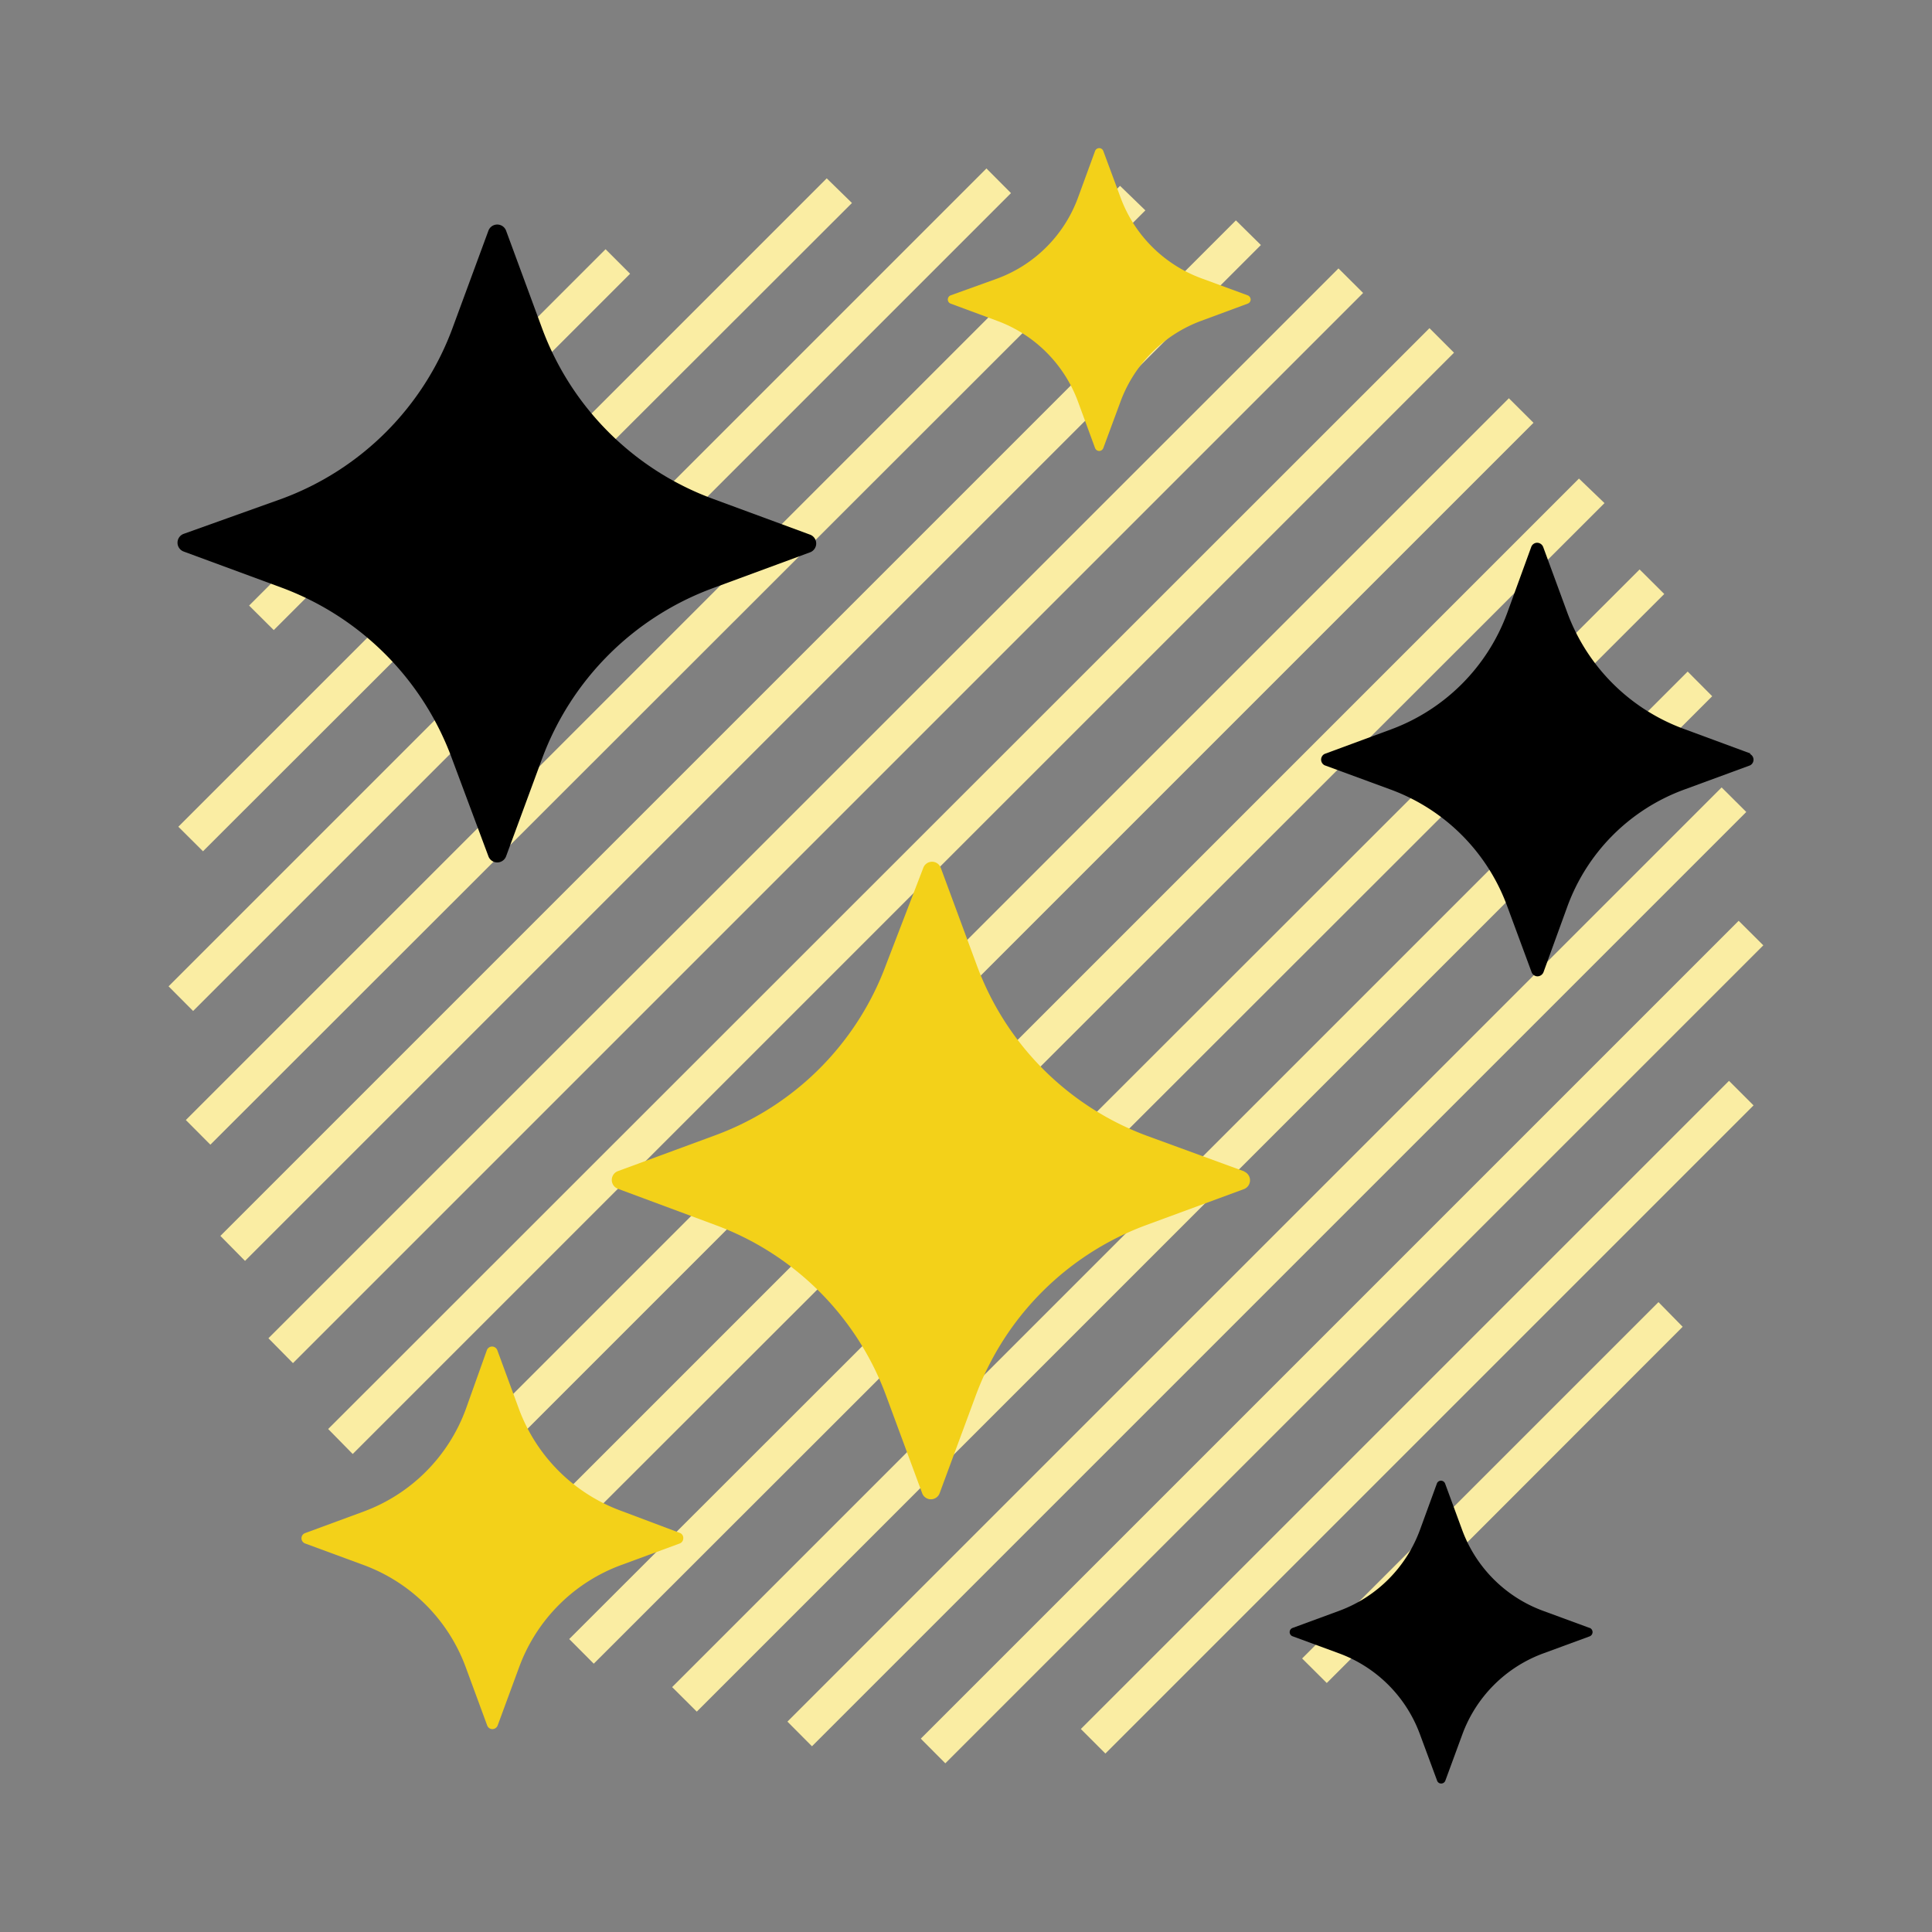
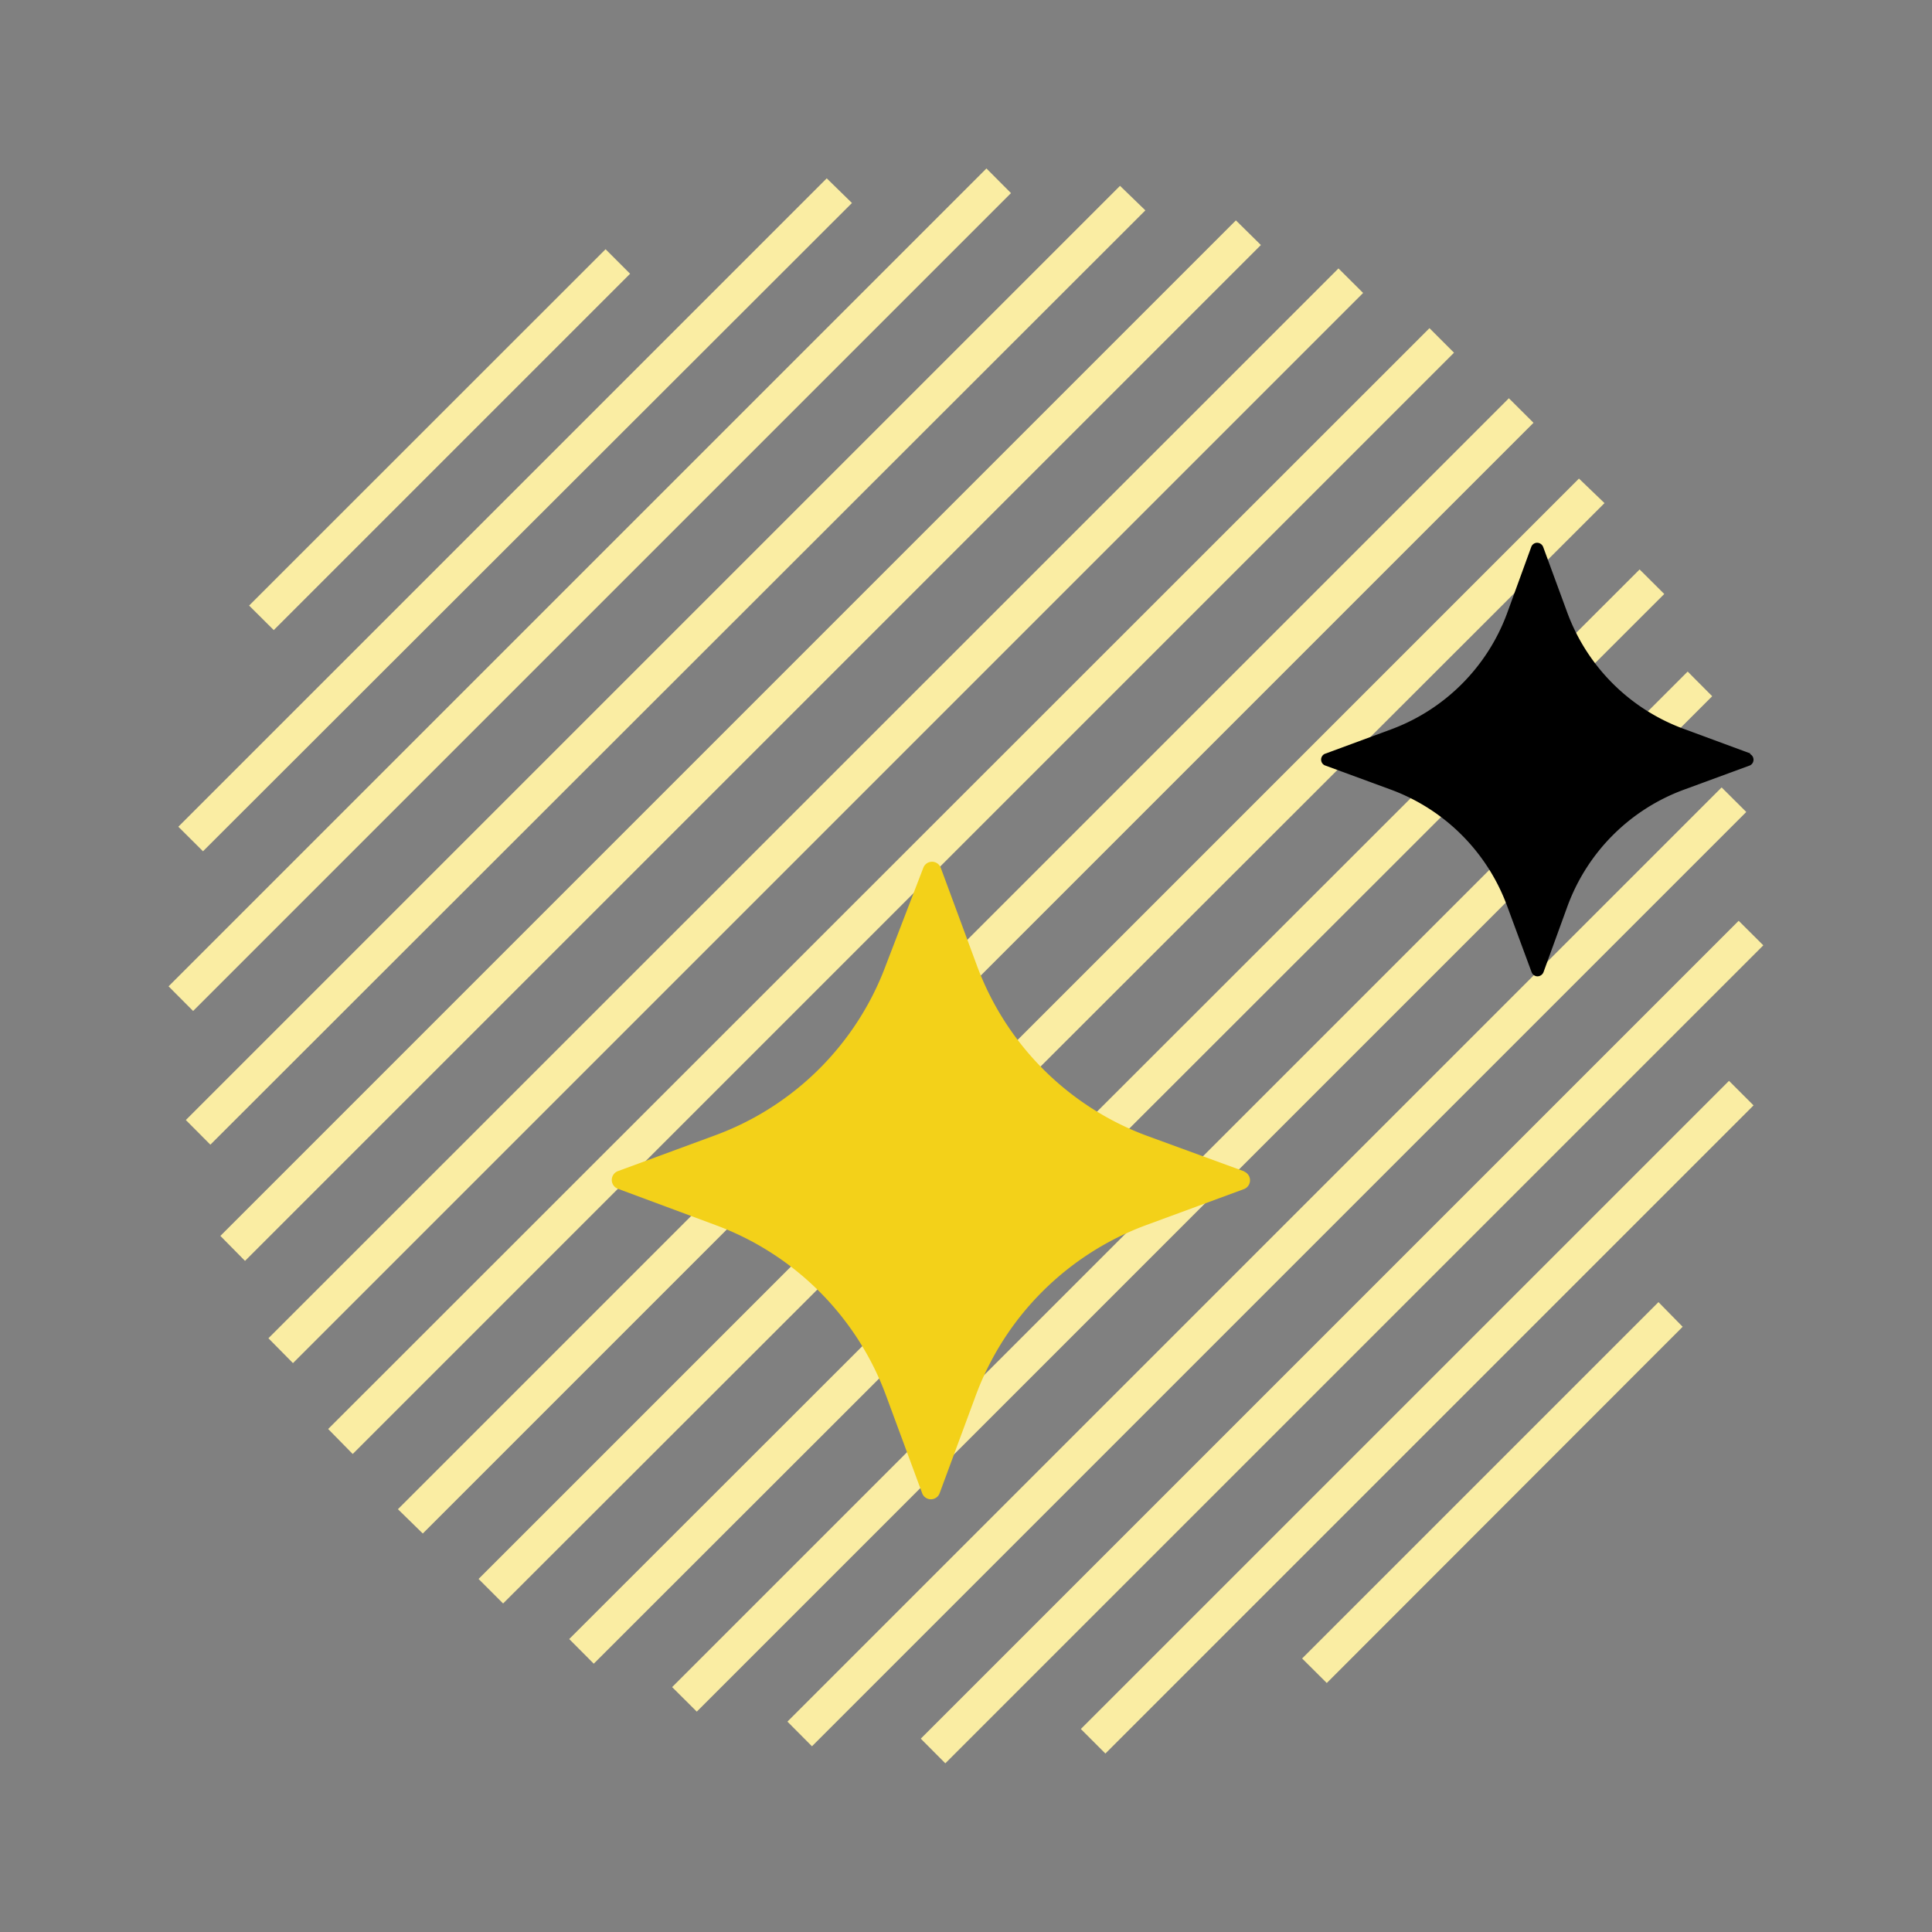
<svg xmlns="http://www.w3.org/2000/svg" id="Capa_1" data-name="Capa 1" viewBox="0 0 170.08 170.08">
  <rect x="0" y="0" width="170.08" height="170.08" fill="#808080" stroke="none" />
  <title>exkluzivni</title>
  <path d="M97.31,154.37l-2.16-2.16,57.06-57.06,2.16,2.16Zm57.92-71.15-2.17-2.16-72,72,2.16,2.17Zm-1.5-11.74-2.17-2.16L69.32,151.56l2.16,2.17Zm-3-10.19-2.16-2.17-89.4,89.4,2.17,2.16Zm-4.22-9-2.17-2.16L50.11,144.29l2.16,2.17Zm-5.26-8L139,42.13,42.13,139l2.16,2.16ZM135,37.22l-2.17-2.16-97.8,97.8L37.22,135ZM128,31.05l-2.16-2.16L28.89,125.8,31.05,128Zm-8-5.26-2.17-2.16L23.63,117.81,25.79,120ZM89,17l-2.16-2.17-72,72L17,89ZM111,21.57,108.8,19.4,19.4,108.8,21.57,111Zm-36-3.7L72.78,15.7,15.7,72.78l2.17,2.16Zm25.83.65L98.6,16.36,16.36,98.6l2.16,2.17ZM55.47,24.1l-2.16-2.16L21.93,53.31l2.17,2.16Zm92.66,92.7L146,114.63,114.63,146l2.17,2.16Z" fill="#faeda3" />
  <g>
-     <path d="M39.79,66.79,43,75.39a.83.83,0,0,0,1.55,0l3.17-8.6a25.37,25.37,0,0,1,15-15l8.6-3.17a.83.83,0,0,0,0-1.55l-8.6-3.17a25.37,25.37,0,0,1-15-15l-3.17-8.6a.83.83,0,0,0-1.55,0l-3.17,8.6a25.37,25.37,0,0,1-15,15L16.16,47a.83.83,0,0,0,0,1.55l8.6,3.17A25.37,25.37,0,0,1,39.79,66.79Z" />
    <path d="M109.56,103.13,101,100a25.35,25.35,0,0,1-15-15l-3.18-8.6a.82.82,0,0,0-1.54,0L78,84.93a25.38,25.38,0,0,1-15,15l-8.61,3.17a.83.83,0,0,0,0,1.55L63,107.85a25.38,25.38,0,0,1,15,15l3.18,8.6a.82.82,0,0,0,1.54,0l3.18-8.6a25.38,25.38,0,0,1,15-15l8.61-3.17a.83.83,0,0,0,0-1.55Z" fill="#f3d119" />
    <path d="M154.09,66.33l-5.85-2.16A17.28,17.28,0,0,1,138,54l-2.15-5.85a.58.58,0,0,0-.53-.37.56.56,0,0,0-.52.37L132.67,54a17.28,17.28,0,0,1-10.21,10.21l-5.85,2.16a.56.56,0,0,0,0,1l5.85,2.15a17.27,17.27,0,0,1,10.21,10.22l2.16,5.84a.56.56,0,0,0,.52.37.58.58,0,0,0,.53-.37L138,79.75a17.27,17.27,0,0,1,10.21-10.22l5.85-2.15a.56.56,0,0,0,0-1Z" />
-     <path d="M139.93,143.31l-4.08-1.5a12,12,0,0,1-7.13-7.12l-1.5-4.08a.39.39,0,0,0-.37-.26.38.38,0,0,0-.36.26L125,134.69a12,12,0,0,1-7.12,7.12l-4.08,1.5a.39.39,0,0,0,0,.74l4.08,1.5a12,12,0,0,1,7.12,7.12l1.51,4.08a.38.38,0,0,0,.36.26.39.39,0,0,0,.37-.26l1.5-4.08a12,12,0,0,1,7.13-7.12l4.08-1.5a.4.4,0,0,0,0-.74Z" />
-     <path d="M109.84,26l-4.08-1.5a12,12,0,0,1-7.12-7.13l-1.51-4.07a.38.38,0,0,0-.36-.26.39.39,0,0,0-.37.26L94.9,17.4a12,12,0,0,1-7.13,7.13L83.69,26a.39.39,0,0,0-.25.37.38.38,0,0,0,.25.36l4.08,1.51a12,12,0,0,1,7.13,7.12l1.5,4.08a.4.4,0,0,0,.37.26.39.39,0,0,0,.36-.26l1.51-4.08a12,12,0,0,1,7.12-7.12l4.08-1.51a.39.39,0,0,0,.26-.36A.41.41,0,0,0,109.84,26Z" fill="#f3d119" />
-     <path d="M59.8,134.93,54.67,133a15.17,15.17,0,0,1-9-9l-1.89-5.14a.5.5,0,0,0-.46-.32.49.49,0,0,0-.46.32L41,124.07a15.18,15.18,0,0,1-9,9l-5.13,1.89a.48.48,0,0,0-.33.46.49.49,0,0,0,.33.46l5.13,1.89a15.17,15.17,0,0,1,9,9l1.89,5.13a.49.49,0,0,0,.46.32.5.5,0,0,0,.46-.32l1.89-5.13a15.14,15.14,0,0,1,9-9l5.13-1.89a.48.48,0,0,0,.32-.46A.47.47,0,0,0,59.8,134.93Z" fill="#f3d119" />
  </g>
</svg>